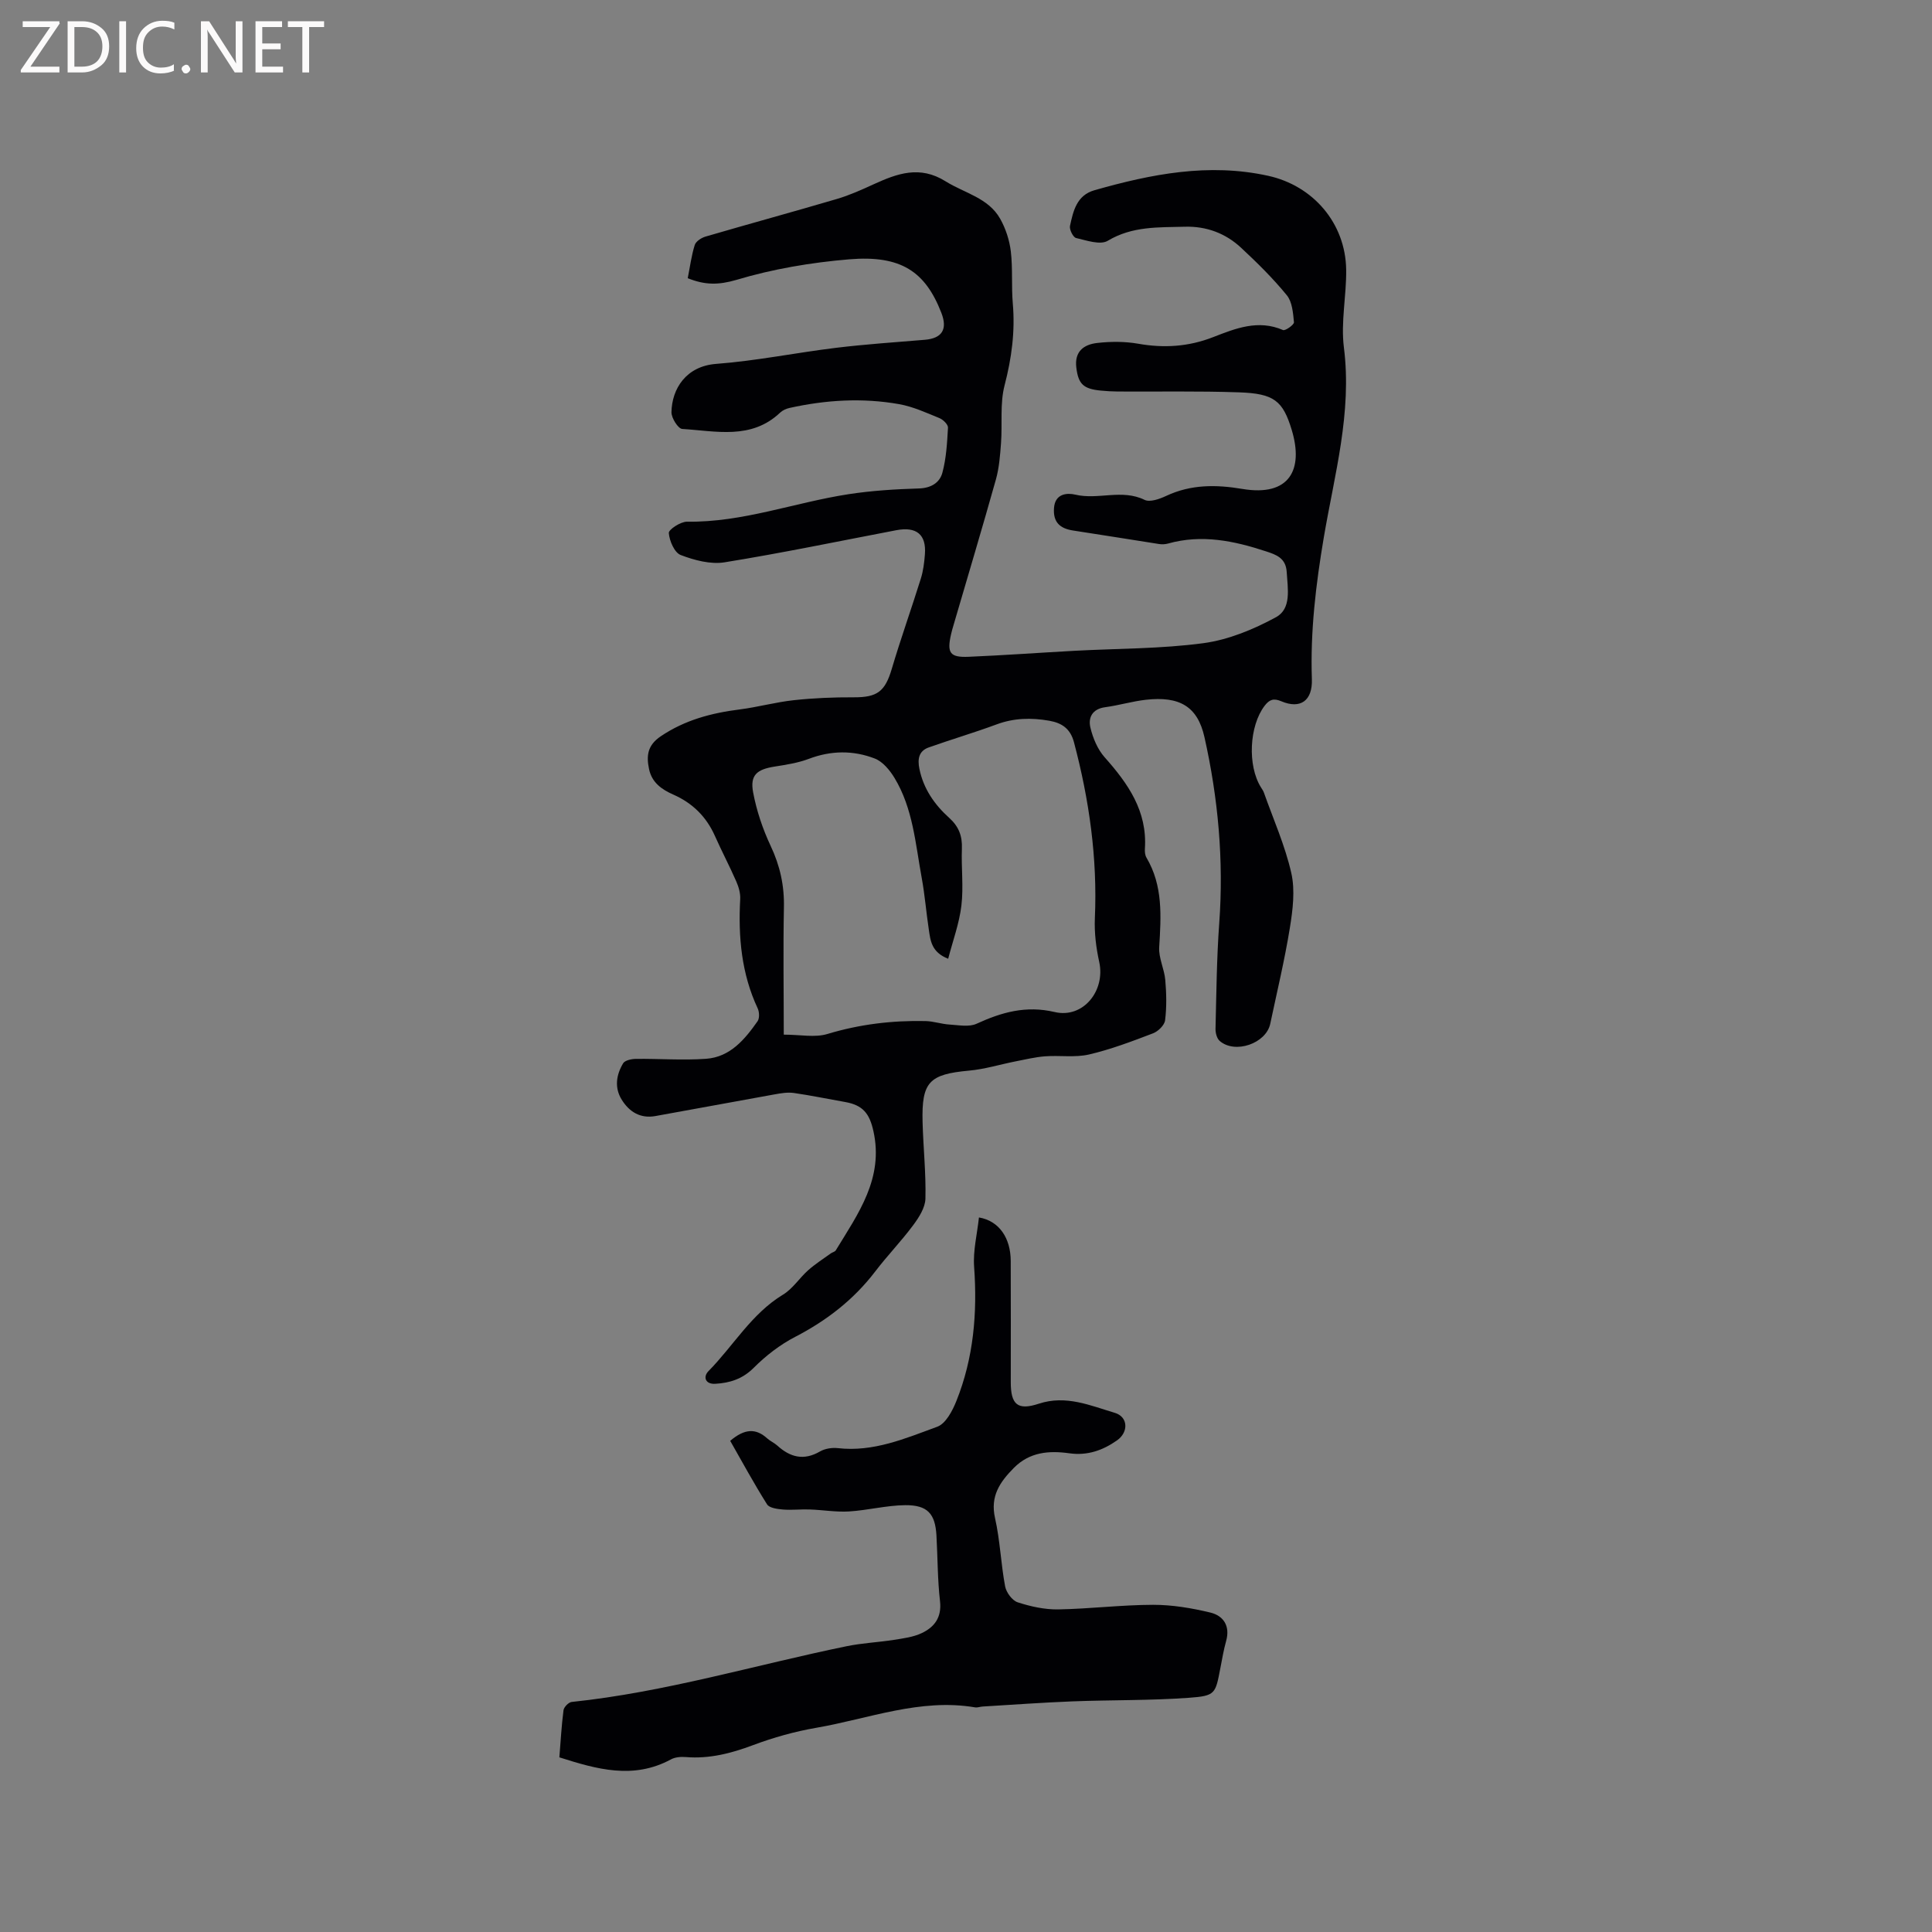
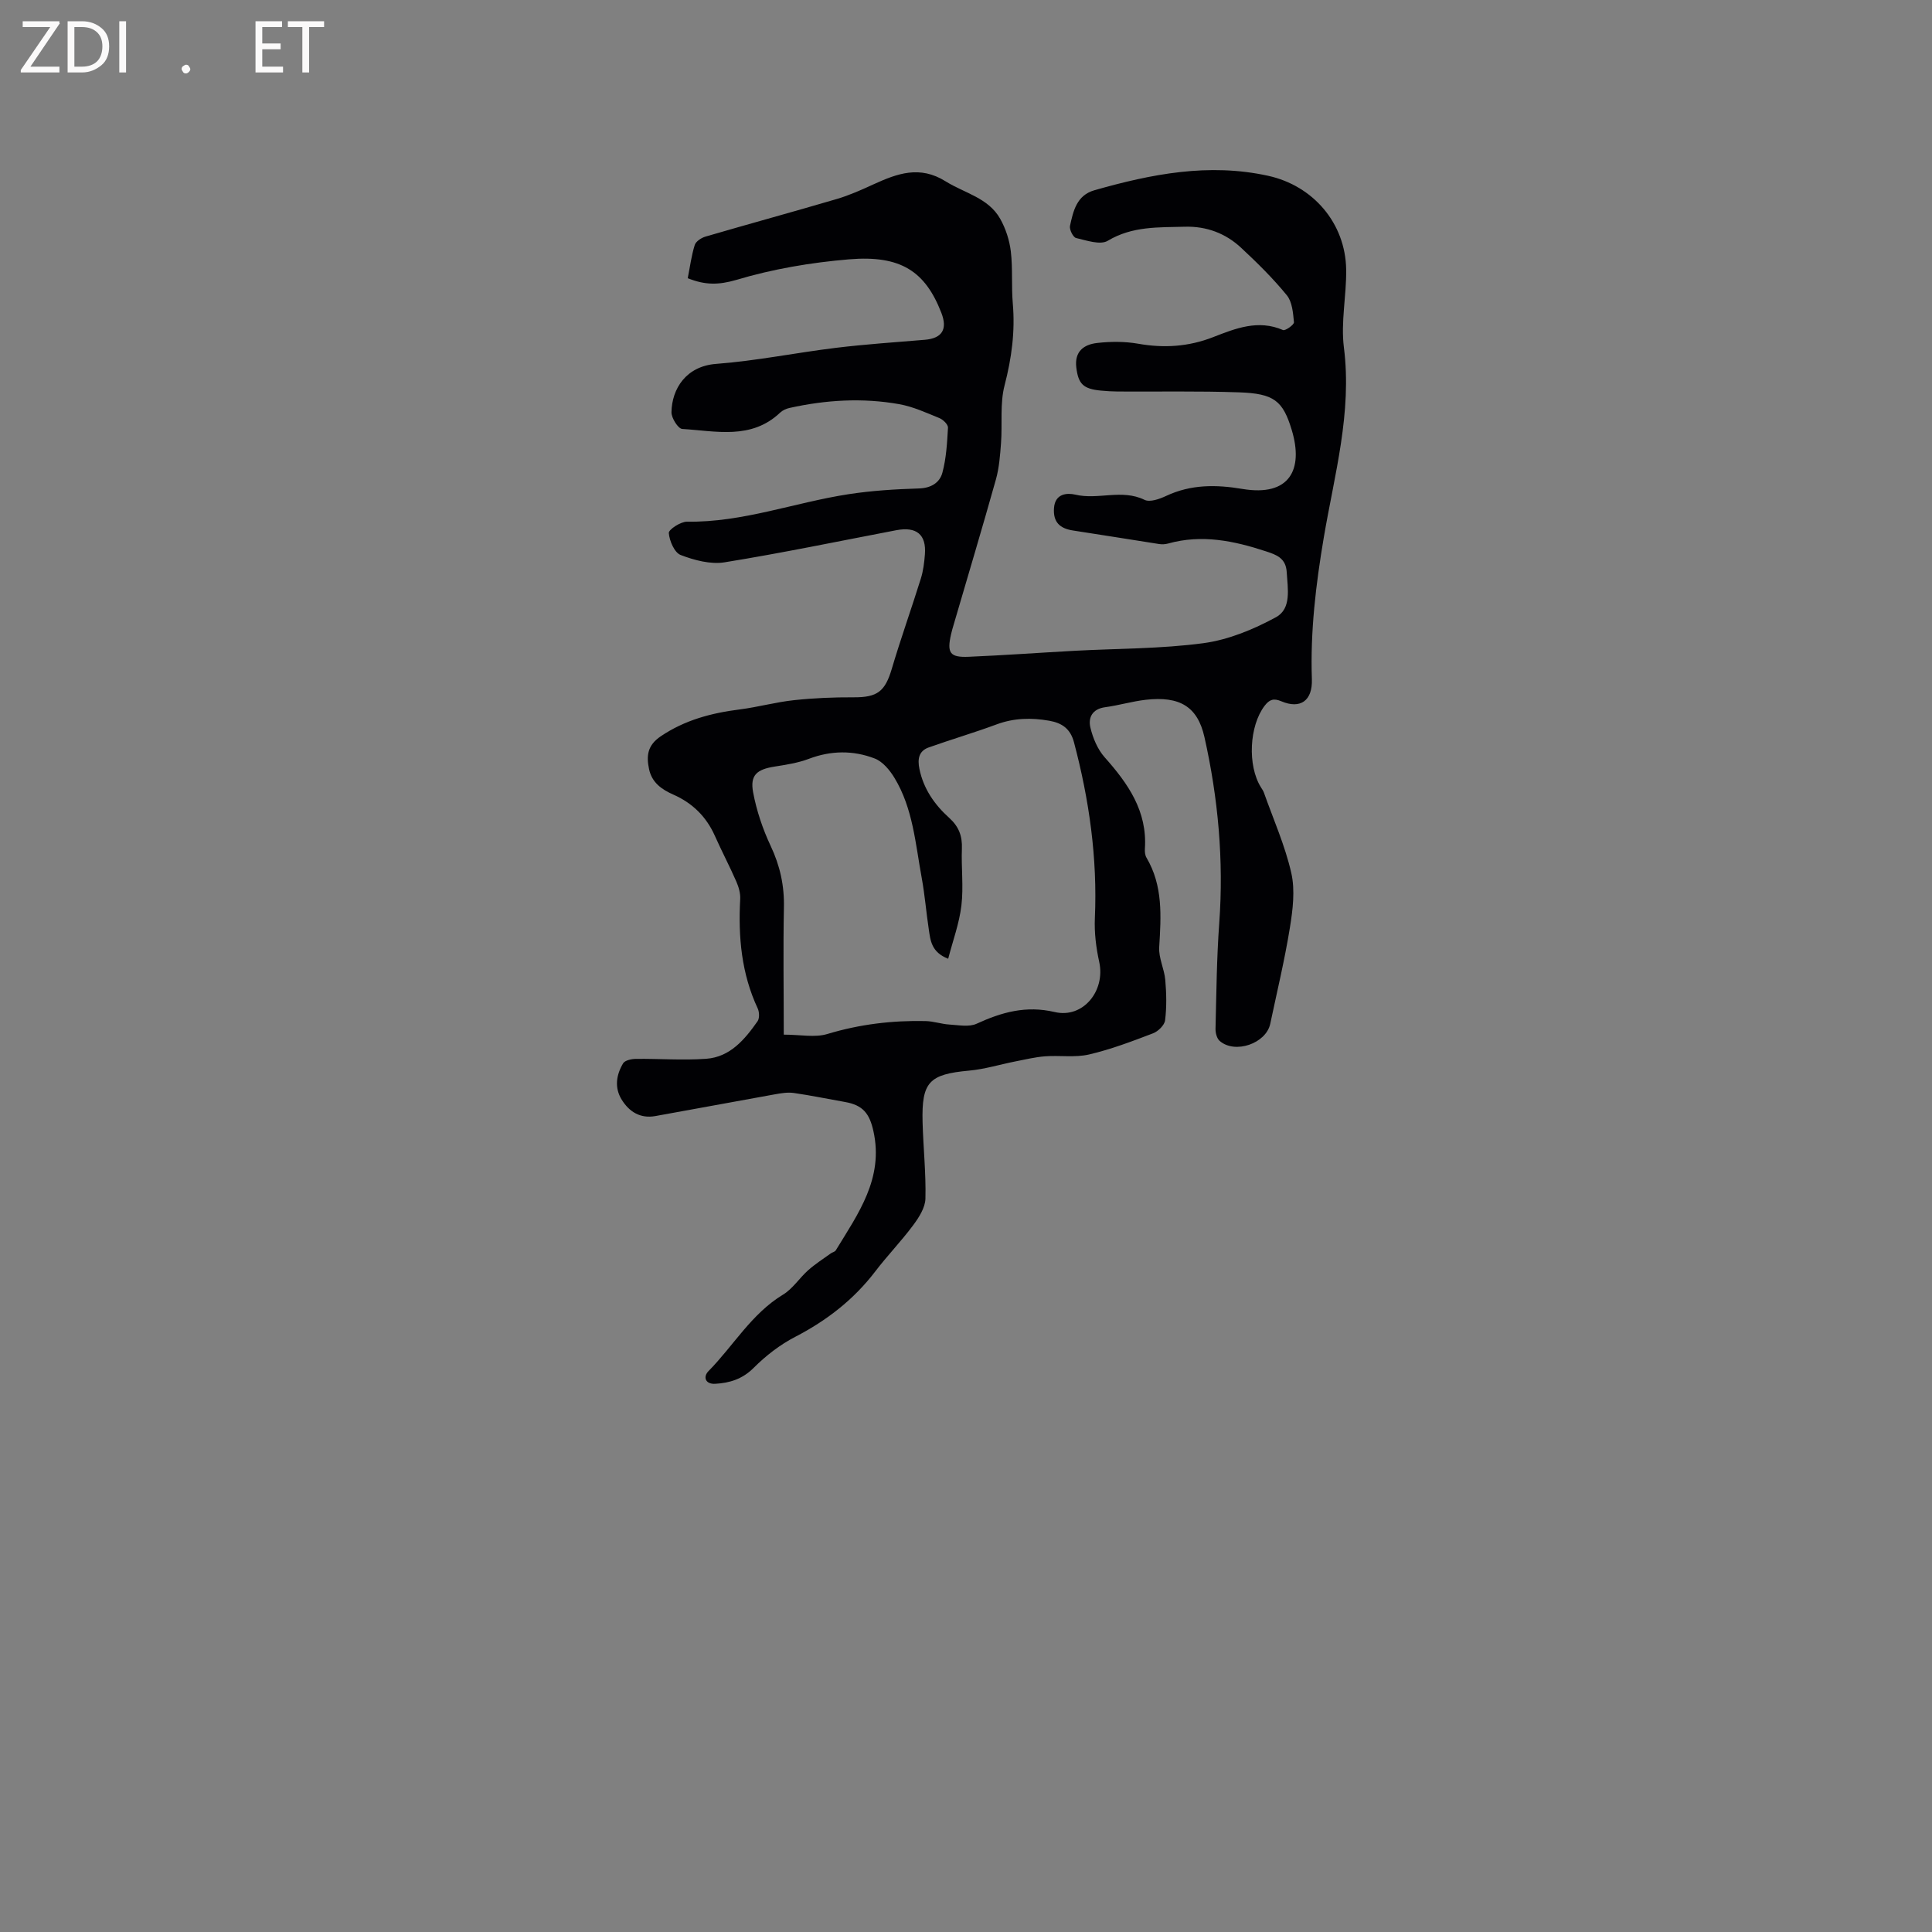
<svg xmlns="http://www.w3.org/2000/svg" enable-background="new 0 0 400 400" viewBox="0 0 400 400">
  <rect x="0" y="0" width="400" height="400" fill="#808080" stroke="none" />
  <path d="m142.39 57.6c.47-2.37.76-4.68 1.45-6.88.24-.75 1.37-1.49 2.24-1.74 9.04-2.64 18.13-5.12 27.17-7.78 2.61-.77 5.13-1.9 7.61-3.04 4.91-2.24 9.57-3.97 14.93-.61 3.9 2.44 8.85 3.4 11.3 7.77 1.14 2.03 1.91 4.42 2.19 6.73.42 3.56.1 7.21.41 10.8.5 5.77-.24 11.3-1.7 16.92-.99 3.8-.44 7.98-.74 11.98-.19 2.51-.38 5.08-1.05 7.49-2.83 10.09-5.84 20.12-8.78 30.18-.18.61-.36 1.22-.5 1.84-.91 3.93-.27 4.89 3.66 4.72 7.3-.31 14.58-.84 21.87-1.24 8.92-.48 17.9-.4 26.72-1.58 5.17-.7 10.37-2.85 15-5.37 3.27-1.78 2.43-5.91 2.23-9.35-.17-2.9-2.15-3.59-4.29-4.29-6.62-2.18-13.3-3.57-20.26-1.62-.58.16-1.25.2-1.84.11-5.94-.92-11.87-1.9-17.82-2.8-2.72-.41-4.19-1.7-3.97-4.66.22-3.04 2.76-3.16 4.41-2.77 4.74 1.13 9.64-1.22 14.34 1.08 1.11.54 3.12-.18 4.48-.82 5.12-2.4 10.32-2.36 15.78-1.44 9.8 1.64 12.67-4.04 10.22-12.18-1.84-6.1-3.67-7.57-10.93-7.82-8.36-.29-16.73-.12-25.1-.17-1.16-.01-2.33-.08-3.49-.19-3.69-.35-4.67-1.4-5.09-4.76-.42-3.38 1.59-4.79 4.31-5.1 2.79-.32 5.72-.33 8.47.15 5.37.95 10.45.63 15.57-1.37 4.6-1.79 9.3-3.69 14.44-1.46.48.21 2.31-1.11 2.27-1.6-.18-1.92-.35-4.21-1.47-5.59-2.87-3.52-6.14-6.74-9.47-9.84-3.21-3-7.19-4.48-11.61-4.36-5.45.15-10.91-.15-16 2.91-1.55.93-4.39-.07-6.55-.57-.62-.14-1.43-1.76-1.27-2.51.67-3.08 1.38-6.33 5.05-7.38 11.79-3.36 23.67-5.7 35.99-2.99 9.31 2.05 15.99 9.81 16.14 19.39.08 5.39-1.14 10.87-.47 16.15 1.71 13.51-1.96 26.34-4.16 39.32-1.65 9.76-2.81 19.47-2.47 29.37.15 4.44-2.37 6.24-6.33 4.56-1.62-.69-2.48-.34-3.46.94-3.17 4.16-3.58 12.34-.76 16.87.22.36.48.71.62 1.11 1.96 5.53 4.38 10.95 5.67 16.64.81 3.57.31 7.6-.29 11.31-1.08 6.68-2.67 13.28-4.07 19.91-.87 4.08-7.29 6.3-10.46 3.55-.59-.51-.89-1.66-.87-2.51.18-7.29.24-14.6.77-21.87.95-13.02-.22-25.86-3.06-38.52-1.43-6.38-5.17-8.52-12.13-7.74-2.83.32-5.6 1.16-8.43 1.54-2.67.36-3.55 2.16-3.05 4.24.52 2.17 1.49 4.49 2.95 6.13 4.85 5.45 8.84 11.14 8.33 18.91-.04.62.02 1.35.32 1.86 3.45 5.83 3.03 12.14 2.64 18.54-.14 2.23 1.06 4.51 1.26 6.8.24 2.77.3 5.6-.04 8.34-.12 1.01-1.44 2.3-2.5 2.7-4.35 1.66-8.74 3.33-13.25 4.38-2.91.67-6.08.15-9.12.38-2.06.16-4.11.66-6.15 1.06-3.19.63-6.34 1.61-9.56 1.9-8.26.76-9.85 2.32-9.63 10.67.14 5.28.72 10.57.59 15.84-.05 1.87-1.34 3.89-2.54 5.5-2.46 3.31-5.35 6.29-7.85 9.57-4.47 5.85-10.06 10.17-16.59 13.55-3.14 1.62-6.07 3.9-8.57 6.4-2.33 2.33-4.96 3.14-7.96 3.31-2.09.12-2.56-1.45-1.41-2.62 5.17-5.25 8.9-11.88 15.45-15.85 2.01-1.22 3.39-3.44 5.19-5.04 1.45-1.29 3.1-2.34 4.68-3.48.33-.24.85-.33 1.04-.64 4.62-7.58 9.97-14.9 7.79-24.69-.81-3.65-2.18-5.37-5.85-6.02-3.54-.62-7.06-1.36-10.62-1.87-1.31-.19-2.72.06-4.05.3-8.21 1.47-16.41 3.01-24.63 4.48-3.1.55-5.39-.86-6.96-3.39-1.55-2.5-1.13-5.15.29-7.53.37-.62 1.73-.91 2.64-.92 4.85-.06 9.72.33 14.55-.02 4.97-.36 8-4 10.65-7.78.42-.61.37-1.9.03-2.64-3.38-7.21-4.05-14.82-3.63-22.63.07-1.2-.31-2.52-.8-3.64-1.4-3.2-3.03-6.29-4.45-9.48-1.77-3.97-4.64-6.78-8.58-8.52-2.43-1.07-4.45-2.49-5.04-5.28-.58-2.75-.35-4.93 2.42-6.8 5.01-3.38 10.5-4.82 16.35-5.56 3.77-.48 7.48-1.52 11.26-1.92 4.08-.44 8.21-.61 12.32-.59 4.92.03 6.51-1.21 7.9-5.88 1.86-6.28 4.07-12.45 6.02-18.7.5-1.6.71-3.32.84-5 .33-4.12-1.74-5.82-5.95-5.01-11.83 2.26-23.64 4.72-35.52 6.64-2.91.47-6.26-.43-9.09-1.51-1.29-.49-2.33-2.92-2.46-4.55-.06-.72 2.45-2.37 3.77-2.35 11.52.17 22.26-3.97 33.43-5.69 4.8-.74 9.69-1.04 14.56-1.19 2.54-.07 4.33-1.2 4.88-3.26.81-3 .98-6.19 1.16-9.32.04-.65-1-1.67-1.76-1.98-2.72-1.11-5.47-2.38-8.33-2.89-7.59-1.35-15.19-.89-22.71.78-.69.15-1.45.49-1.95.97-5.99 5.68-13.3 3.8-20.27 3.38-.85-.05-2.25-2.27-2.23-3.46.08-4.86 3.03-9.54 9.25-10.01 8.32-.63 16.55-2.32 24.84-3.33 6.1-.74 12.24-1.15 18.36-1.66 3.58-.3 4.76-2.17 3.42-5.6-3.31-8.51-8.33-11.96-19.08-11.06-7.88.66-15.84 2-23.39 4.27-3.65 1.05-6.41 1.09-10.03-.36zm19.88 156.61c3.44 0 6.44.65 9.02-.13 6.68-2.02 13.43-2.83 20.34-2.68 1.65.04 3.29.62 4.94.72 1.89.11 4.06.56 5.63-.17 5.21-2.39 10.23-3.81 16.16-2.42 5.9 1.39 10.54-4.41 9.22-10.38-.65-2.95-1.03-6.05-.9-9.05.55-12.4-1.16-24.49-4.33-36.44-.74-2.77-2.45-3.97-5.11-4.44-3.72-.65-7.3-.58-10.91.76-4.64 1.72-9.39 3.11-14.05 4.77-2.06.73-2.34 2.41-1.93 4.42.84 4.14 3.14 7.43 6.16 10.15 2.01 1.81 2.74 3.76 2.64 6.39-.15 3.91.36 7.88-.1 11.75-.43 3.67-1.75 7.23-2.74 11.04-3.49-1.36-3.67-3.79-4.01-6.05-.54-3.56-.82-7.16-1.47-10.7-1.3-7.05-1.8-14.37-5.64-20.7-.97-1.6-2.44-3.38-4.09-4.01-4.45-1.72-9.05-1.67-13.64.07-2.24.85-4.68 1.22-7.07 1.6-3.7.58-5.14 1.77-4.46 5.36.71 3.78 1.98 7.56 3.62 11.05 1.95 4.13 2.86 8.26 2.75 12.82-.17 8.57-.03 17.15-.03 26.27z" fill="#010104" />
-   <path d="m115.81 363.84c.28-3.45.45-6.62.86-9.76.09-.66 1.06-1.65 1.7-1.71 19.35-2.02 37.96-7.65 56.93-11.54 3.2-.66 6.5-.8 9.74-1.31 1.97-.31 4.04-.57 5.81-1.41 2.61-1.24 4.15-3.24 3.77-6.59-.52-4.52-.48-9.1-.74-13.65-.26-4.47-1.85-6.28-6.47-6.24-3.88.04-7.75 1.06-11.64 1.3-2.69.16-5.42-.32-8.13-.41-1.85-.07-3.71.16-5.55.01-1.14-.1-2.8-.31-3.28-1.07-2.72-4.32-5.16-8.82-7.63-13.15 3.02-2.57 5.33-2.62 7.67-.5.62.56 1.45.91 2.07 1.47 2.68 2.44 5.49 3.18 8.85 1.23 1.03-.6 2.48-.82 3.68-.69 7.38.85 13.99-2.01 20.6-4.43 1.76-.64 3.15-3.3 3.96-5.33 3.57-8.92 4.36-18.23 3.67-27.78-.24-3.35.63-6.78 1-10.22 4.2.71 6.56 4.28 6.58 8.99.04 8.38.01 16.75.01 25.13 0 4.63 1.42 5.89 5.81 4.44 5.62-1.85 10.65.38 15.72 1.89 2.79.83 2.89 4.01.46 5.71-2.94 2.06-6.11 3.19-9.85 2.67-4.19-.59-8.23-.29-11.51 3.03-2.87 2.91-4.92 5.83-3.89 10.38 1.05 4.63 1.21 9.46 2.09 14.14.24 1.26 1.46 2.93 2.6 3.3 2.67.87 5.57 1.51 8.36 1.47 6.56-.11 13.11-.94 19.66-.95 3.96-.01 7.99.67 11.86 1.6 2.71.65 4.15 2.77 3.28 5.88-.51 1.83-.83 3.72-1.19 5.59-1.03 5.36-1 5.78-6.52 6.18-8.01.58-16.07.43-24.1.74-6.21.24-12.41.7-18.61 1.07-.53.03-1.07.26-1.57.17-11.38-1.92-21.98 2.35-32.86 4.23-4.46.77-8.89 2.01-13.12 3.6-4.54 1.7-9.04 2.86-13.91 2.46-1.01-.08-2.2.01-3.06.48-7.81 4.22-15.36 2.04-23.11-.42z" fill="#010104" />
+   <path d="m115.81 363.84z" fill="#010104" />
  <g fill="#fbfafa">
    <path d="m12.4 4.8-6.1 9h6v1.2h-8v-.5l6.1-8.9h-5.7v-1.2h7.6v.4z" />
    <path d="m14 15v-10.6h3c1.6 0 2.9.5 4 1.4s1.6 2.2 1.6 3.8-.5 3-1.6 3.9-2.4 1.5-4 1.5zm1.4-9.4v8.2h1.6c1.3 0 2.4-.4 3.1-1.1s1.1-1.8 1.1-3.1-.4-2.3-1.2-3-1.8-1-3.1-1z" />
    <path d="m26.1 4.4v10.6h-1.4v-10.6z" />
-     <path d="m36.1 14.6c-.8.4-1.8.6-2.9.6-1.5 0-2.7-.5-3.6-1.4s-1.4-2.2-1.4-3.8c0-1.7.5-3.1 1.5-4.1s2.3-1.6 3.9-1.6c1 0 1.8.1 2.5.4v1.4c-.8-.4-1.6-.6-2.5-.6-1.2 0-2.1.4-2.9 1.2s-1.1 1.8-1.1 3.2c0 1.3.3 2.3 1 3s1.6 1.1 2.7 1.1c1 0 2-.2 2.7-.7v1.3z" />
    <path d="m37.6 14.3c0-.2.1-.5.3-.6s.4-.3.6-.3c.3 0 .5.1.6.3s.3.4.3.6-.1.4-.3.6-.4.3-.6.3c-.3 0-.5-.1-.6-.3s-.3-.4-.3-.6z" />
-     <path d="m50.2 15h-1.6l-5.3-8.2c-.2-.2-.3-.5-.4-.7 0 .2.1.7.1 1.5v7.4h-1.4v-10.6h1.7l5.2 8.1c.2.4.4.6.4.7 0-.3-.1-.8-.1-1.5v-7.3h1.4z" />
    <path d="m58.6 15h-5.7v-10.6h5.5v1.2h-4.1v3.4h3.8v1.2h-3.8v3.6h4.3z" />
    <path d="m67.1 5.6h-3.1v9.4h-1.4v-9.4h-3v-1.2h7.5z" />
  </g>
</svg>